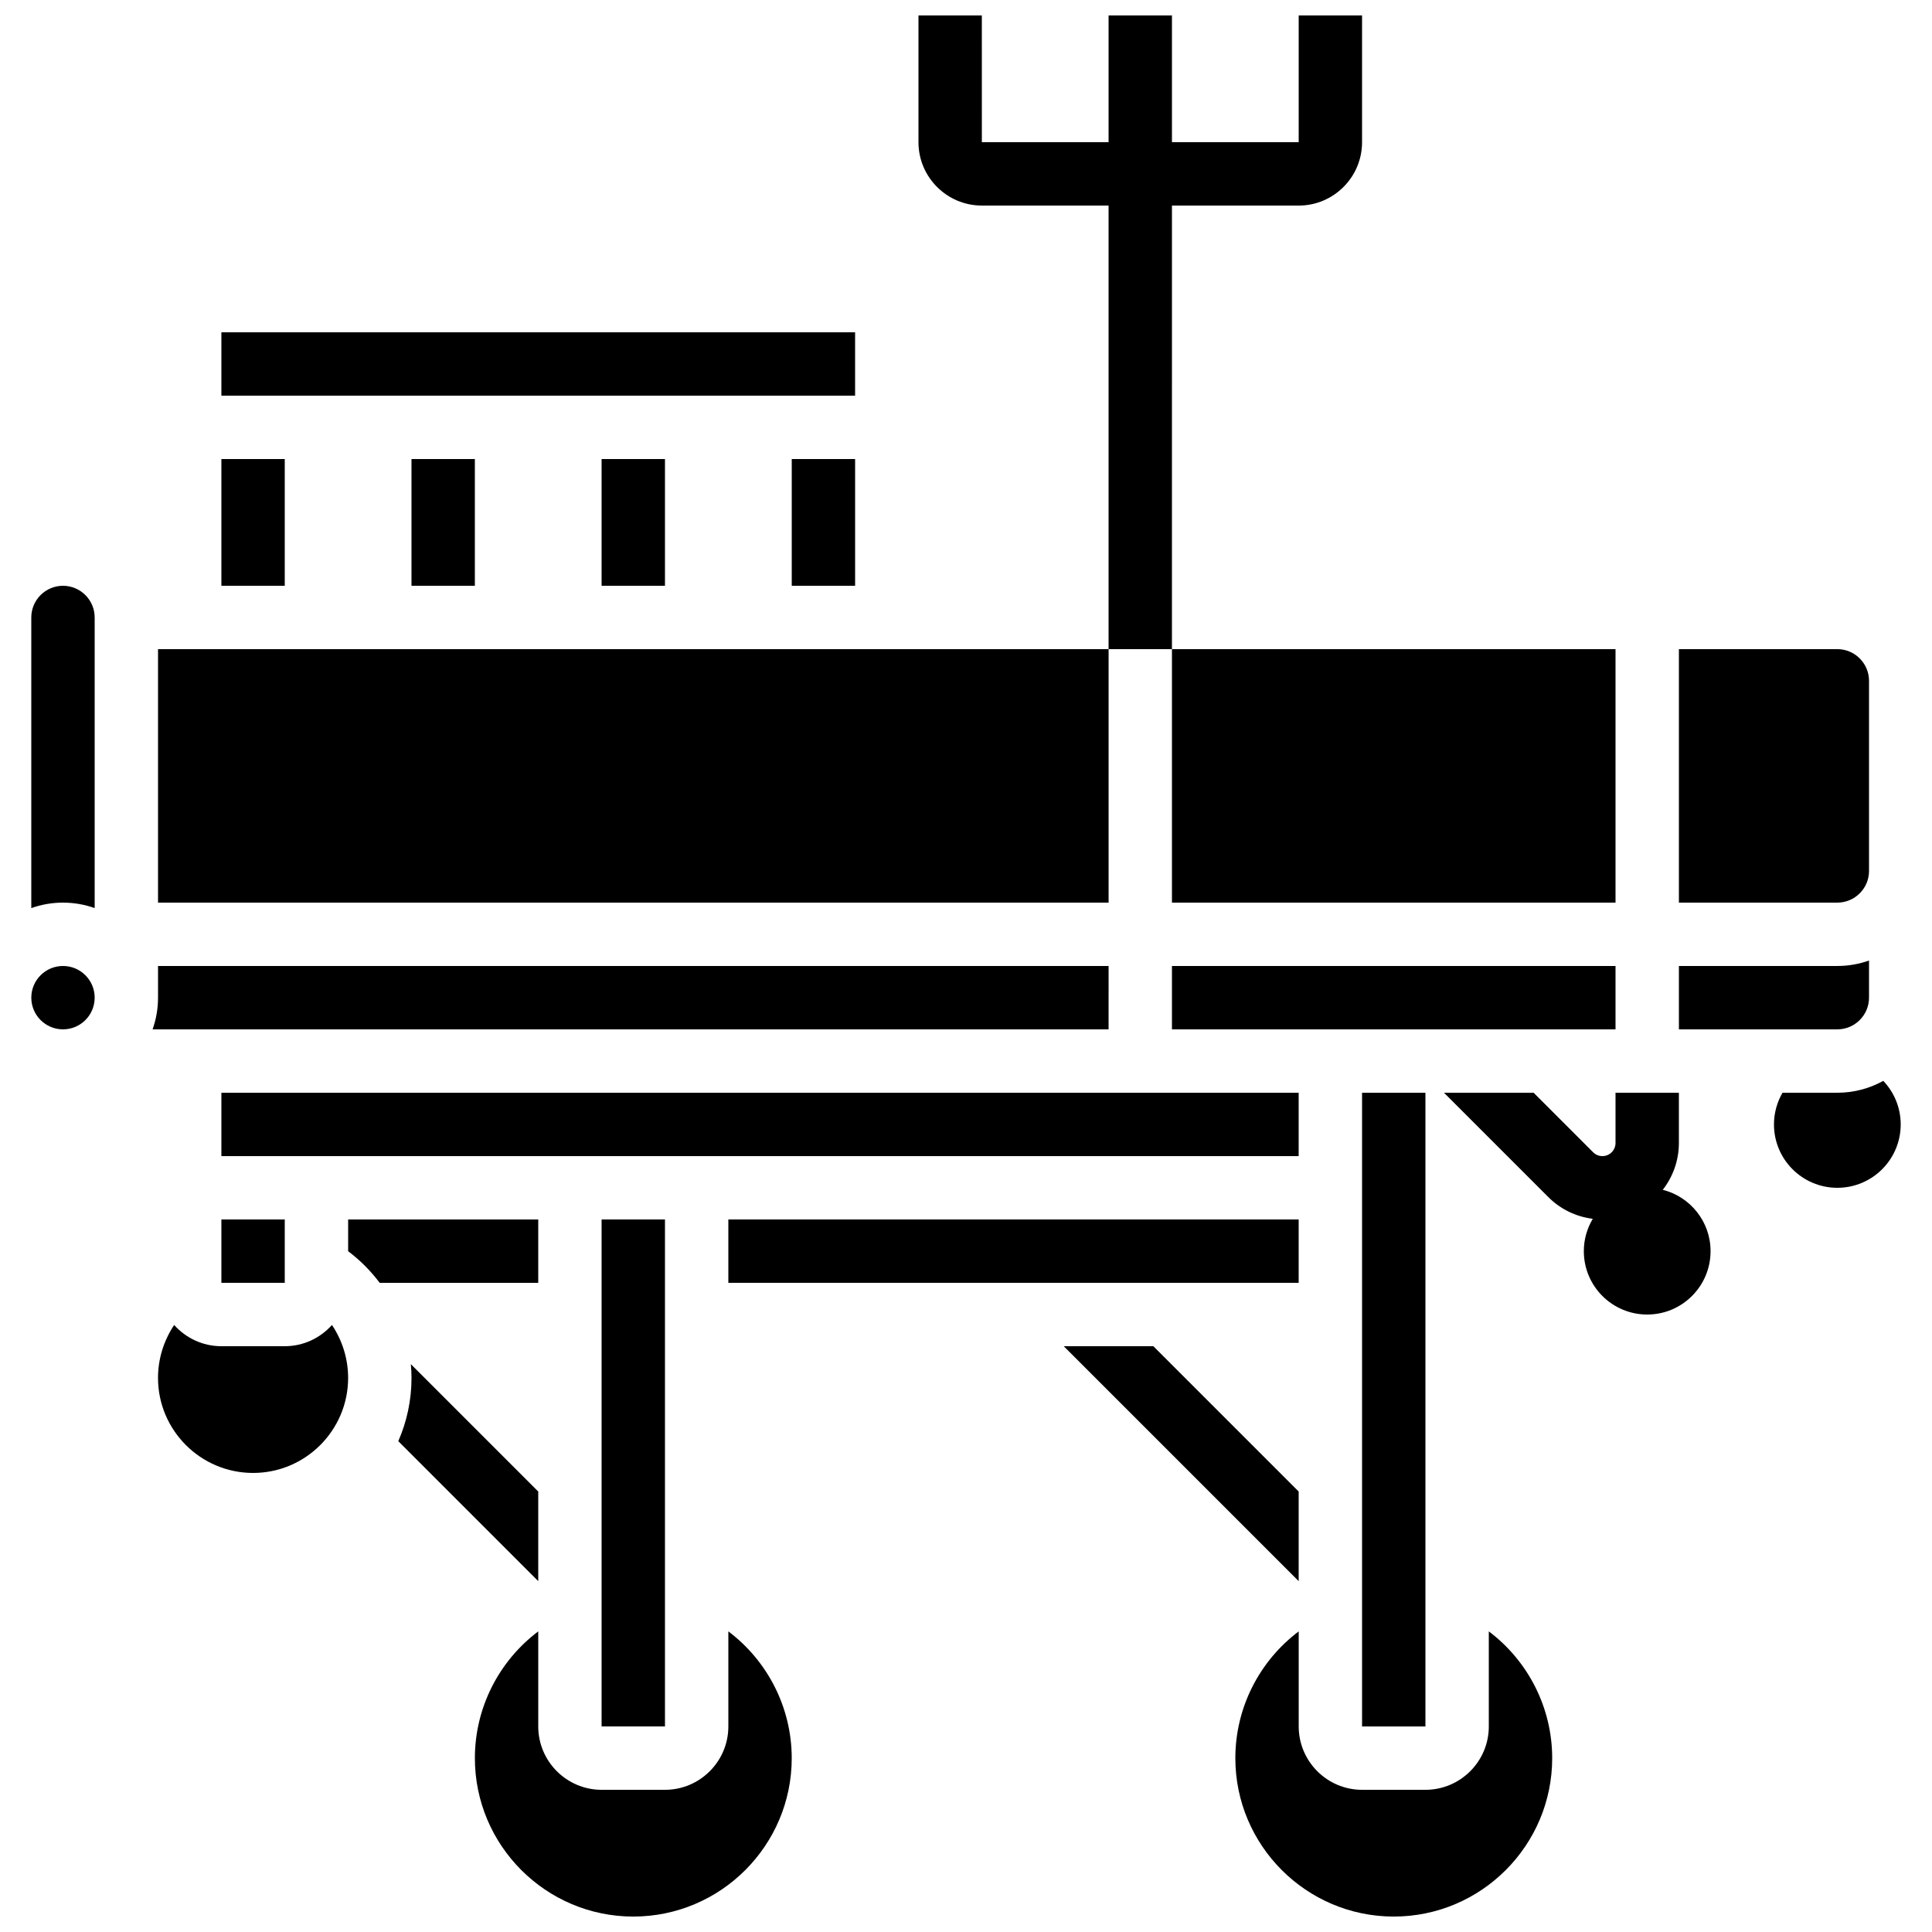
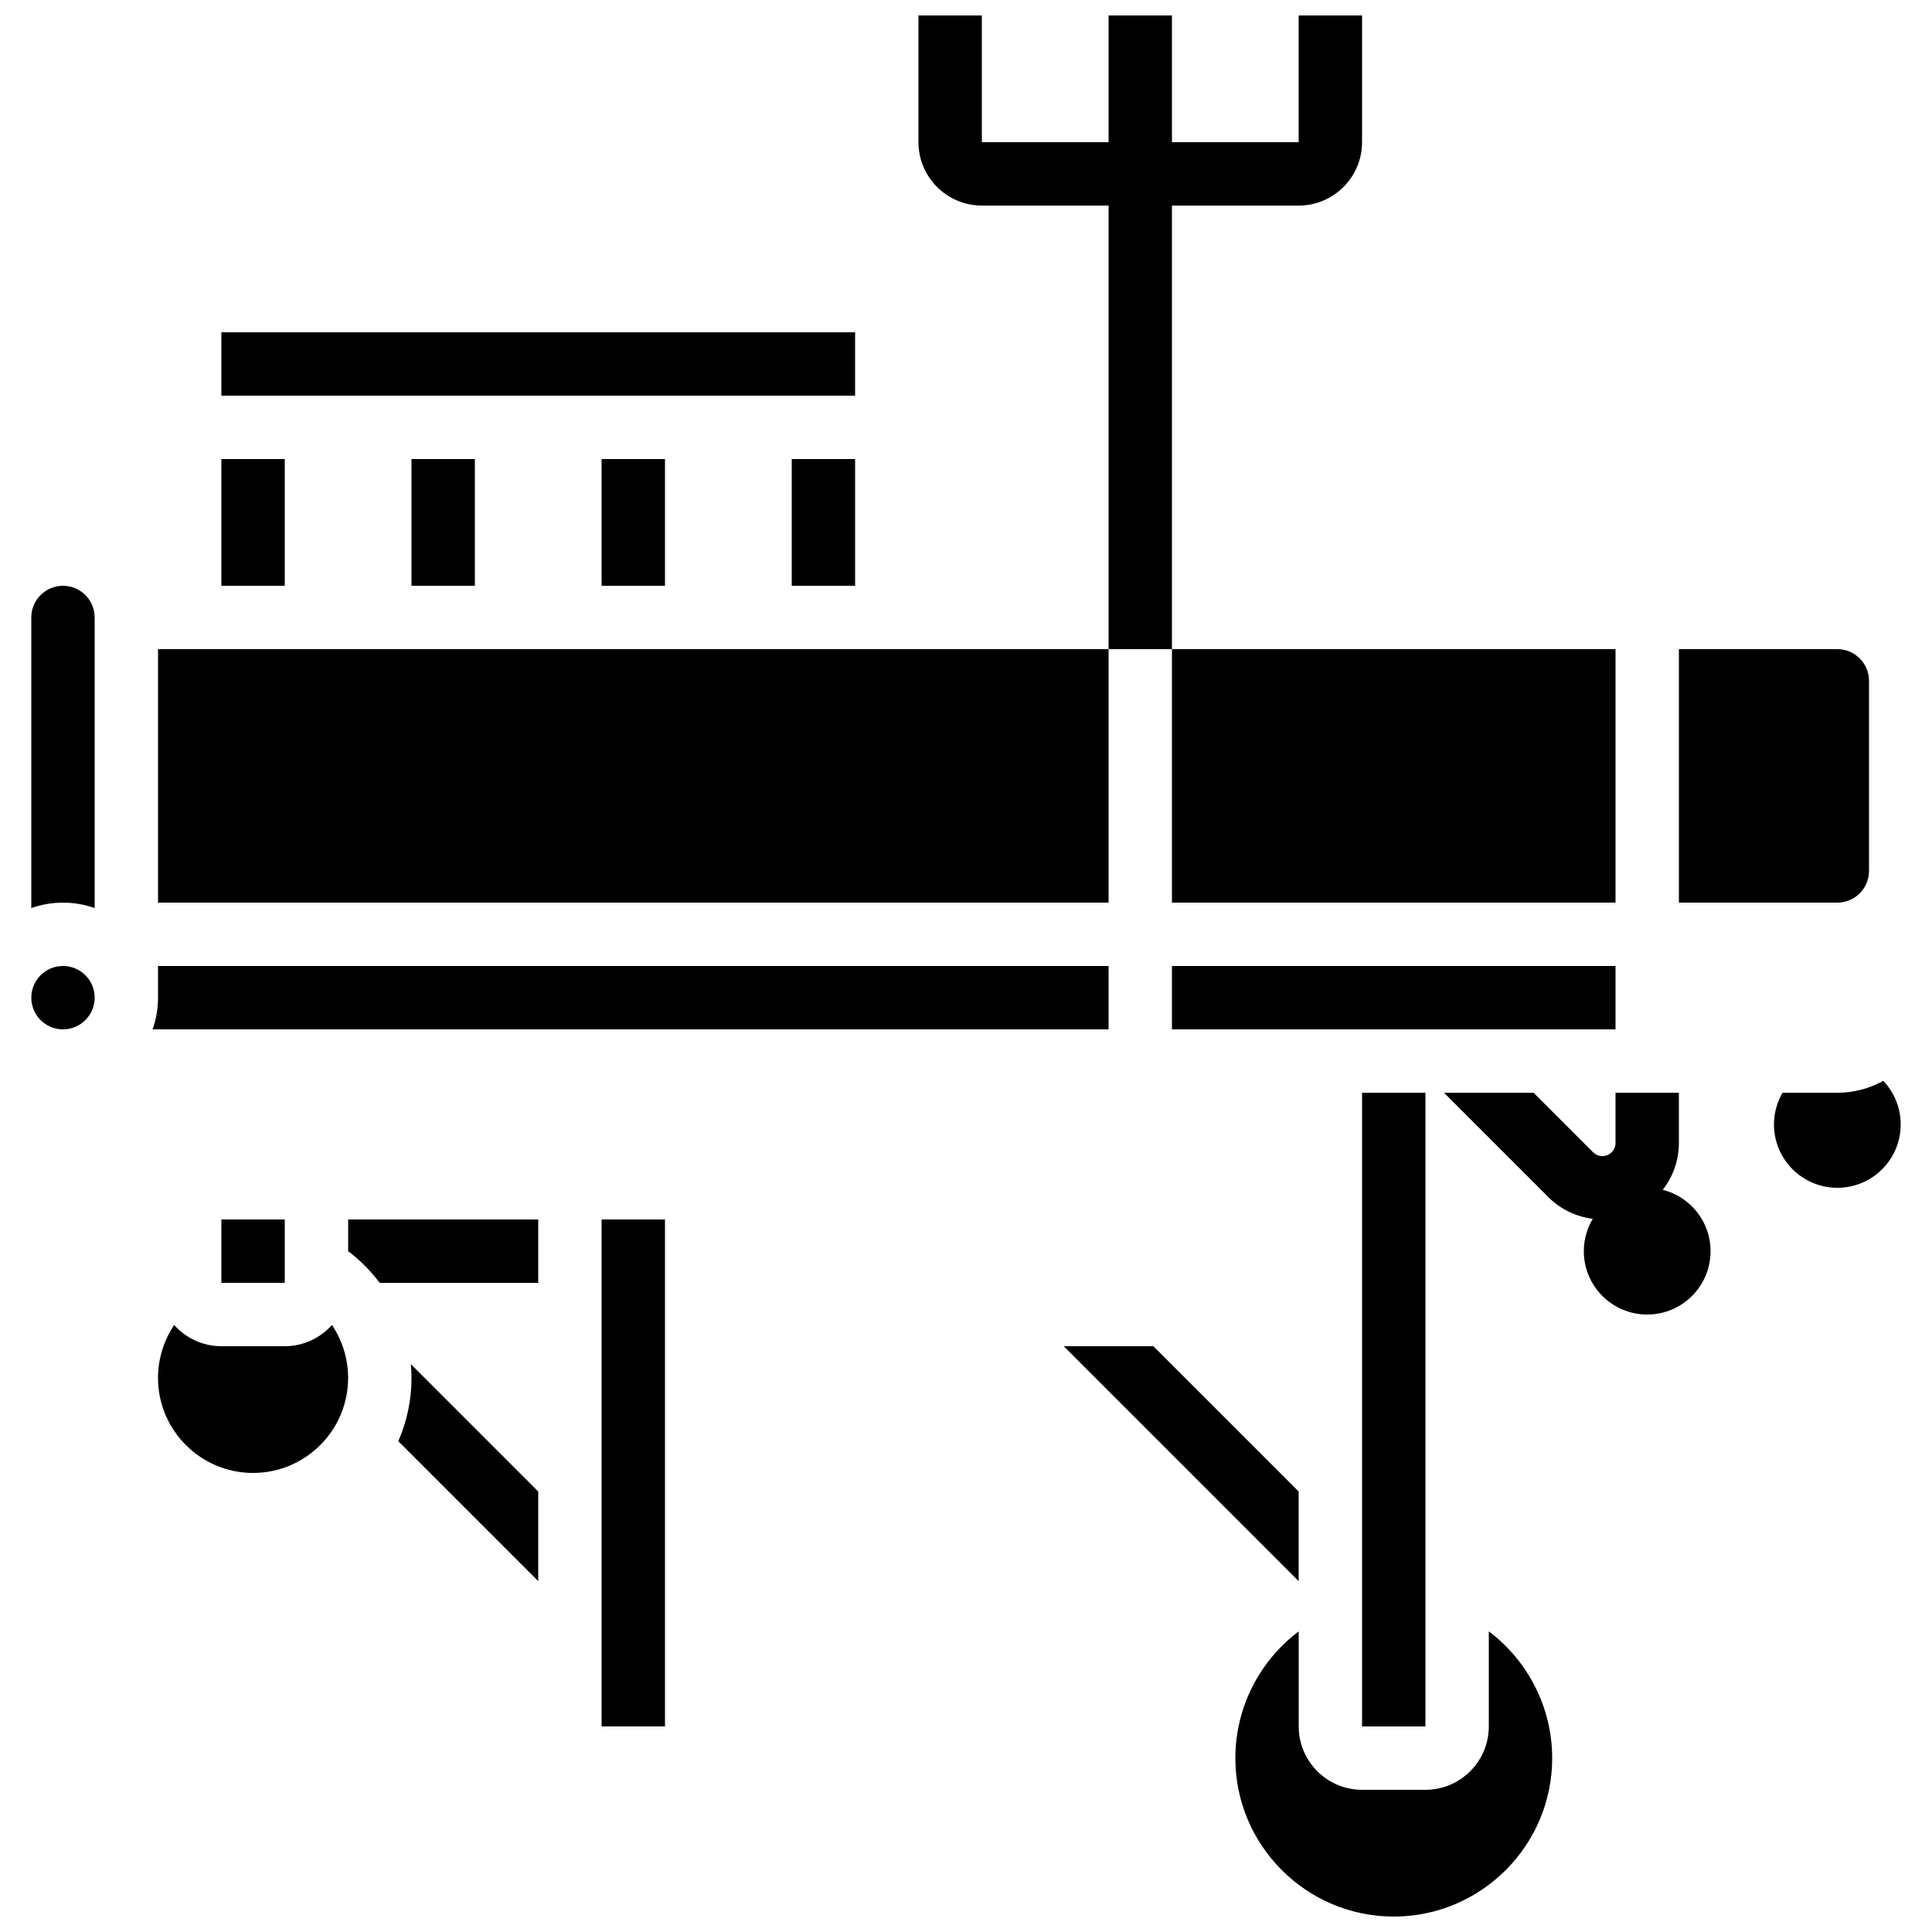
<svg xmlns="http://www.w3.org/2000/svg" width="800px" height="800px" version="1.1" viewBox="144 144 512 512">
  <defs>
    <clipPath id="c">
      <path d="m387 148.09h118v168.91h-118z" />
    </clipPath>
    <clipPath id="b">
      <path d="m269 576h85v75.902h-85z" />
    </clipPath>
    <clipPath id="a">
      <path d="m471 576h85v75.902h-85z" />
    </clipPath>
  </defs>
  <path d="m286.64 563.02v-23.75l-33.762-33.762c0.105 1.211 0.176 2.43 0.176 3.652 0 5.957-1.258 11.629-3.504 16.766z" />
  <path d="m488.16 539.27-38.504-38.504h-23.75l62.254 62.254z" />
  <path d="m584.65 459.31c2.668-3.434 4.273-7.731 4.273-12.406v-13.316h-16.793v13.316c0 1.918-1.559 3.477-3.477 3.477-0.93 0-1.801-0.363-2.461-1.02l-15.773-15.773h-23.75l27.648 27.648c3.219 3.223 7.34 5.203 11.785 5.762-1.496 2.512-2.371 5.438-2.371 8.574 0 9.273 7.519 16.793 16.793 16.793 9.273 0 16.793-7.519 16.793-16.793 0.004-7.852-5.391-14.422-12.668-16.262z" />
  <path d="m643.09 430.44c-3.613 2.004-7.762 3.148-12.176 3.148h-14.527c-1.434 2.473-2.266 5.336-2.266 8.398 0 9.273 7.519 16.793 16.793 16.793 9.273 0 16.793-7.519 16.793-16.793 0-4.477-1.762-8.535-4.617-11.547z" />
  <path d="m160.69 299.24c-4.629 0-8.398 3.766-8.398 8.398v77.016c2.633-0.934 5.457-1.449 8.398-1.449s5.769 0.512 8.398 1.445v-77.016c0-4.629-3.766-8.395-8.398-8.395z" />
-   <path d="m202.67 433.59h285.49v16.793h-285.49z" />
  <path d="m169.09 408.39c0 4.637-3.758 8.398-8.398 8.398-4.637 0-8.395-3.762-8.395-8.398s3.758-8.395 8.395-8.395c4.641 0 8.398 3.758 8.398 8.395" />
  <path d="m219.46 500.76h-16.793c-4.973 0-9.434-2.184-12.512-5.629-2.738 4.09-4.281 8.961-4.281 14.023 0 13.891 11.301 25.191 25.191 25.191 13.891 0 25.191-11.301 25.191-25.191 0-5.062-1.543-9.934-4.285-14.027-3.078 3.449-7.539 5.633-12.512 5.633z" />
-   <path d="m337.02 467.17h151.14v16.793h-151.14z" />
  <path d="m202.67 232.06h167.94v16.793h-167.94z" />
  <path d="m202.67 265.65h16.793v33.586h-16.793z" />
  <path d="m253.05 265.65h16.793v33.586h-16.793z" />
  <path d="m303.43 265.65h16.793v33.586h-16.793z" />
  <path d="m353.82 265.65h16.793v33.586h-16.793z" />
  <path d="m504.96 433.59h16.793v167.94h-16.793z" />
-   <path d="m639.31 408.39v-9.84c-2.629 0.934-5.453 1.445-8.398 1.445h-41.984v16.793h41.984c4.629 0 8.398-3.769 8.398-8.398z" />
  <g clip-path="url(#c)">
    <path d="m454.58 198.48h33.586c9.258 0 16.793-7.535 16.793-16.793v-33.59h-16.793v33.586h-33.586v-33.586h-16.793v33.586h-33.586l-0.004-33.586h-16.793v33.586c0 9.258 7.535 16.793 16.793 16.793h33.586v117.55h16.793z" />
  </g>
  <path d="m437.79 400h-251.91v8.398c0 2.941-0.512 5.769-1.445 8.398l253.35-0.004z" />
  <path d="m454.58 400h117.55v16.793h-117.55z" />
  <path d="m185.88 316.03h251.91v67.176h-251.91z" />
  <path d="m454.58 316.03h117.55v67.176h-117.55z" />
  <path d="m639.31 374.81v-50.383c0-4.629-3.766-8.398-8.398-8.398h-41.984v67.176h41.984c4.629 0 8.398-3.766 8.398-8.395z" />
  <g clip-path="url(#b)">
-     <path d="m337.02 576.33v25.195c0 9.258-7.535 16.793-16.793 16.793h-16.793c-9.258 0-16.793-7.535-16.793-16.793v-25.191c-10.367 7.797-16.793 20.16-16.793 33.59 0 23.148 18.836 41.984 41.984 41.984 23.148 0 41.984-18.836 41.984-41.984-0.004-13.43-6.434-25.797-16.797-33.594z" />
-   </g>
+     </g>
  <path d="m286.64 467.17h-50.379v8.414c3.191 2.402 6 5.231 8.359 8.379h42.02z" />
  <g clip-path="url(#a)">
    <path d="m538.55 576.33v25.195c0 9.258-7.535 16.793-16.793 16.793h-16.793c-9.258 0-16.793-7.535-16.793-16.793v-25.191c-10.367 7.797-16.793 20.16-16.793 33.59 0 23.148 18.836 41.984 41.984 41.984s41.984-18.836 41.984-41.984c-0.004-13.43-6.434-25.797-16.797-33.594z" />
  </g>
  <path d="m202.67 467.17h16.793v16.793h-16.793z" />
  <path d="m303.43 467.17h16.793v134.35h-16.793z" />
</svg>